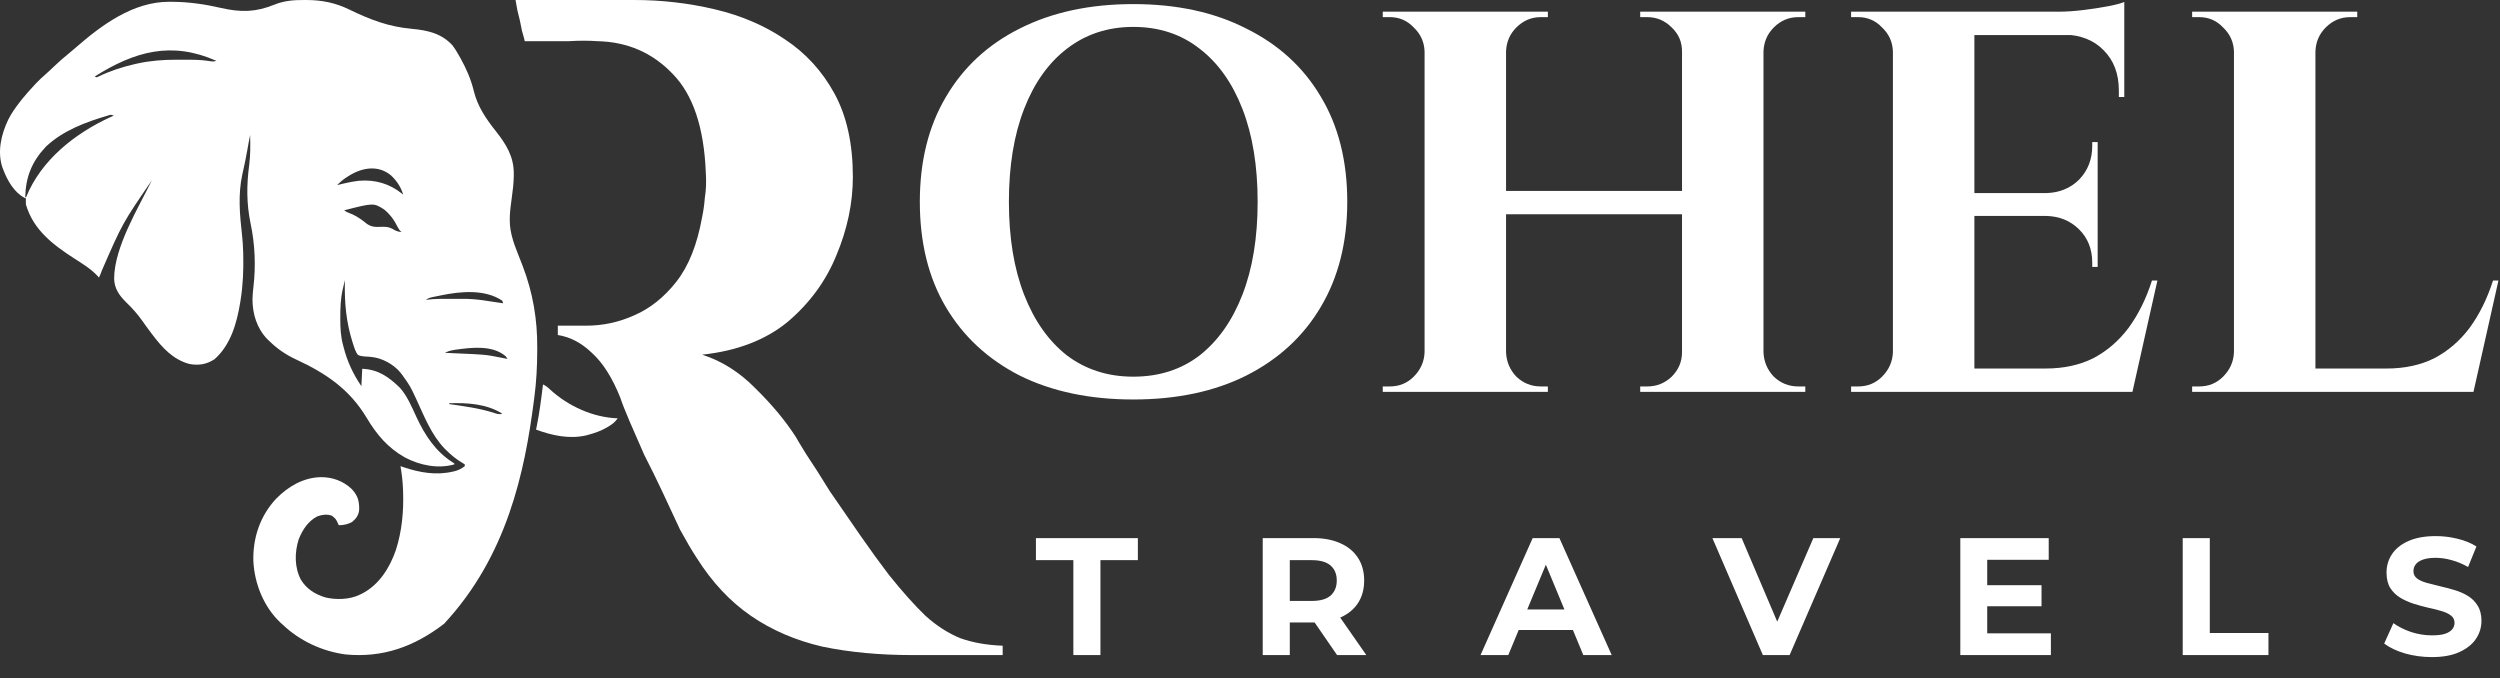
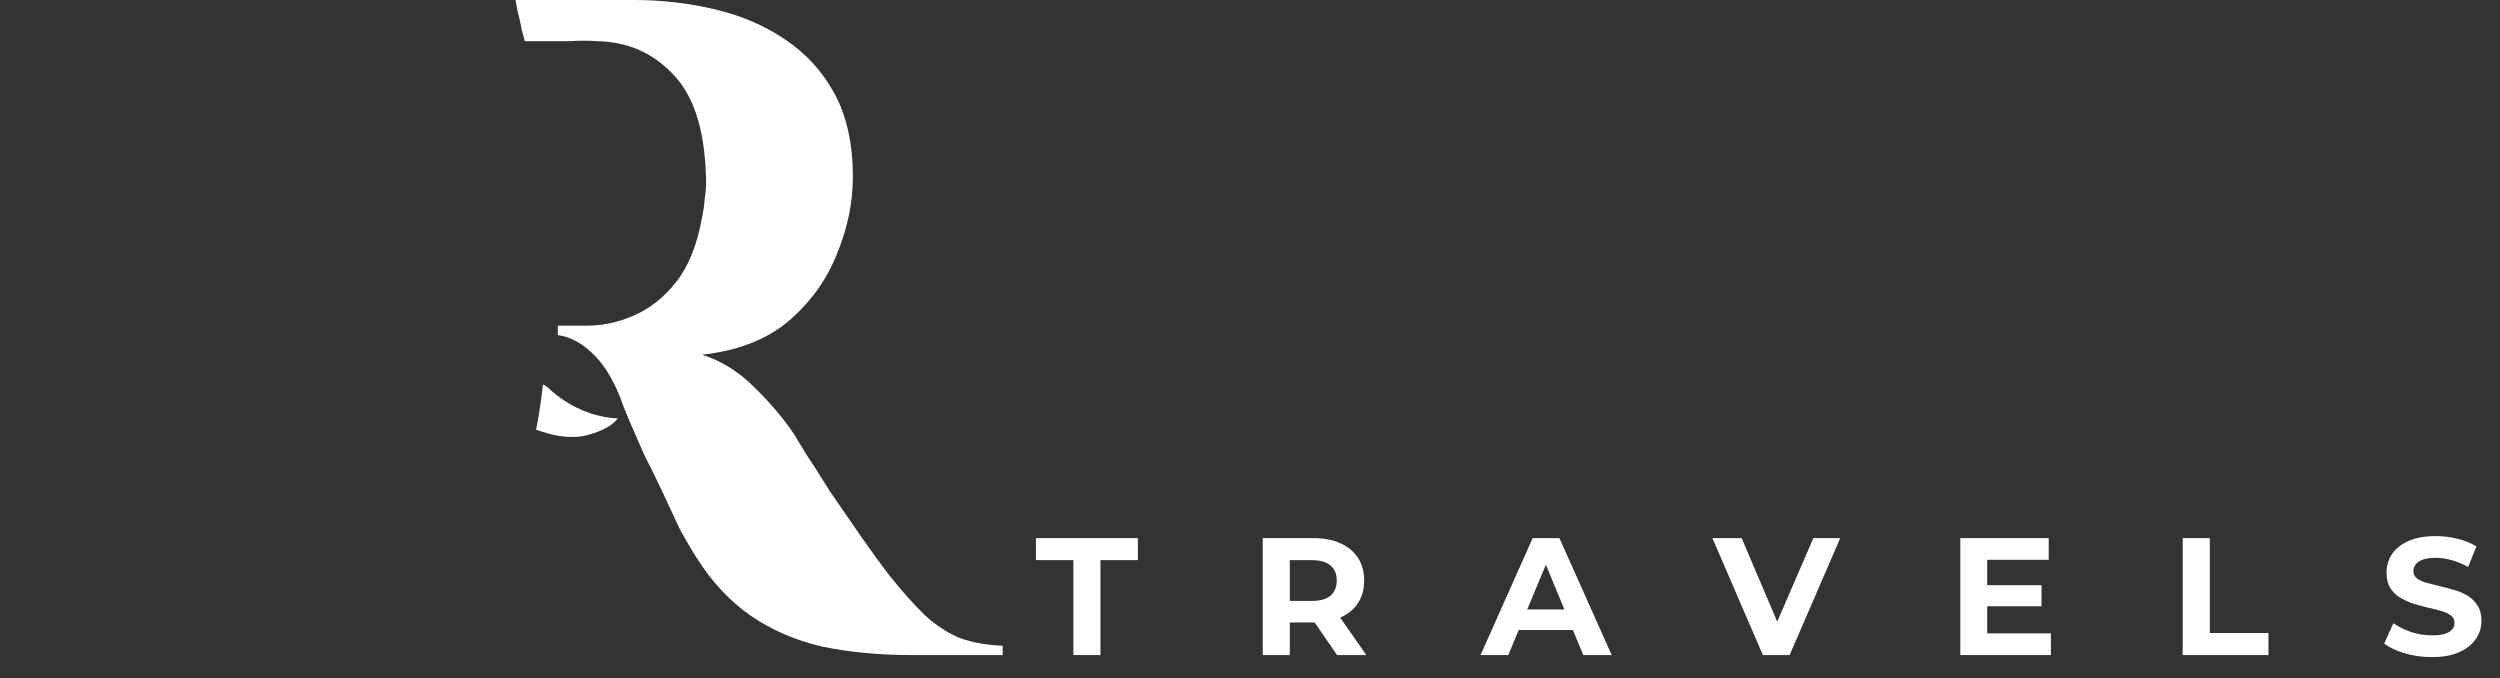
<svg xmlns="http://www.w3.org/2000/svg" width="2992" height="812" viewBox="0 0 2992 812" fill="none">
  <rect x="0" y="0" width="2992" height="812" fill="#333333" stroke="none" />
  <path d="M1284.6 784V670.4H1239.8V644H1361.8V670.4H1317V784H1284.6ZM1511.23 784V644H1571.83C1584.37 644 1595.17 646.067 1604.23 650.2C1613.3 654.2 1620.3 660 1625.23 667.6C1630.17 675.2 1632.63 684.267 1632.63 694.8C1632.63 705.2 1630.17 714.2 1625.23 721.8C1620.3 729.267 1613.3 735 1604.23 739C1595.17 743 1584.37 745 1571.83 745H1529.23L1543.63 730.8V784H1511.23ZM1600.23 784L1565.23 733.2H1599.83L1635.23 784H1600.23ZM1543.63 734.4L1529.23 719.2H1570.03C1580.03 719.2 1587.5 717.067 1592.43 712.8C1597.37 708.4 1599.83 702.4 1599.83 694.8C1599.83 687.067 1597.37 681.067 1592.43 676.8C1587.5 672.533 1580.03 670.4 1570.03 670.4H1529.23L1543.63 655V734.4ZM1771.9 784L1834.3 644H1866.3L1928.9 784H1894.9L1843.7 660.4H1856.5L1805.1 784H1771.9ZM1803.1 754L1811.7 729.4H1883.7L1892.5 754H1803.1ZM2109.81 784L2049.41 644H2084.41L2137.21 768H2116.61L2170.21 644H2202.41L2141.81 784H2109.81ZM2375.9 700.4H2443.3V725.6H2375.9V700.4ZM2378.3 758H2454.5V784H2346.1V644H2451.9V670H2378.3V758ZM2612.28 784V644H2644.68V757.6H2714.88V784H2612.28ZM2910.4 786.4C2899.2 786.4 2888.46 784.933 2878.2 782C2867.93 778.933 2859.66 775 2853.4 770.2L2864.4 745.8C2870.4 750.067 2877.46 753.6 2885.6 756.4C2893.86 759.067 2902.2 760.4 2910.6 760.4C2917 760.4 2922.13 759.8 2926 758.6C2930 757.267 2932.93 755.467 2934.8 753.2C2936.66 750.933 2937.6 748.333 2937.6 745.4C2937.6 741.667 2936.13 738.733 2933.2 736.6C2930.26 734.333 2926.4 732.533 2921.6 731.2C2916.8 729.733 2911.46 728.4 2905.6 727.2C2899.86 725.867 2894.06 724.267 2888.2 722.4C2882.46 720.533 2877.2 718.133 2872.4 715.2C2867.6 712.267 2863.66 708.4 2860.6 703.6C2857.66 698.8 2856.2 692.667 2856.2 685.2C2856.2 677.2 2858.33 669.933 2862.6 663.4C2867 656.733 2873.53 651.467 2882.2 647.6C2891 643.6 2902 641.6 2915.2 641.6C2924 641.6 2932.66 642.667 2941.2 644.8C2949.73 646.8 2957.26 649.867 2963.8 654L2953.8 678.6C2947.26 674.867 2940.73 672.133 2934.2 670.4C2927.66 668.533 2921.26 667.6 2915 667.6C2908.73 667.6 2903.6 668.333 2899.6 669.8C2895.6 671.267 2892.73 673.2 2891 675.6C2889.26 677.867 2888.4 680.533 2888.4 683.6C2888.4 687.2 2889.86 690.133 2892.8 692.4C2895.73 694.533 2899.6 696.267 2904.4 697.6C2909.2 698.933 2914.46 700.267 2920.2 701.6C2926.06 702.933 2931.86 704.467 2937.6 706.2C2943.46 707.933 2948.8 710.267 2953.6 713.2C2958.4 716.133 2962.26 720 2965.2 724.8C2968.26 729.6 2969.8 735.667 2969.8 743C2969.8 750.867 2967.6 758.067 2963.2 764.6C2958.8 771.133 2952.2 776.4 2943.4 780.4C2934.73 784.4 2923.73 786.4 2910.4 786.4Z" fill="white" />
  <path d="M649.859 460.094C653.367 461.755 655.705 463.626 658.505 466.334C680.232 486.182 709.806 499.646 739.304 500.656C736.175 505.065 732.662 507.823 728.058 510.536C727.035 511.143 727.035 511.143 725.991 511.761C718.939 515.79 711.783 518.318 703.942 520.417C702.997 520.671 702.052 520.926 701.078 521.189C680.818 525.704 660.61 521.109 641.539 514.176C641.791 512.974 642.043 511.771 642.303 510.532C645.693 493.823 647.815 477.009 649.859 460.094Z" fill="white" />
-   <path d="M366.519 0.006C385.55 0.094 401.335 3.279 418.446 11.608C443.15 23.608 465.295 32.035 492.708 34.472C511.728 36.286 528.385 39.818 541.694 54.475C544.461 58.12 546.744 61.923 548.975 65.915C549.984 67.684 549.984 67.685 551.014 69.49C558.081 82.131 563.716 95.045 567.11 109.142C571.584 127.523 581.897 142.486 593.54 157.143C605.614 172.387 614.916 187.409 614.888 207.427C614.889 208.443 614.89 209.46 614.892 210.507C614.768 219.542 613.668 228.395 612.417 237.328C610.39 251.909 608.569 265.637 612.039 280.133C612.22 280.894 612.402 281.655 612.589 282.438C614.497 290.077 617.237 297.313 620.175 304.605C621.712 308.431 623.2 312.275 624.687 316.12C624.979 316.876 625.271 317.633 625.572 318.412C637.751 350.164 643.217 382.406 642.969 416.347C642.965 417.503 642.96 418.659 642.956 419.85C642.877 438.655 641.987 457.049 639.459 475.694C639.314 476.832 639.169 477.97 639.02 479.142C627.967 565.375 606.729 665.559 531.421 746.585C495.96 773.706 458.57 787.5 413.593 783.237C385.322 779.457 358.427 766.856 337.844 747.147C336.79 746.192 336.79 746.192 335.715 745.218C315.749 726.49 304.658 698.791 303.238 671.765C302.392 643.847 311.329 617.273 330.549 596.781C344.899 582.149 363.2 571.445 384.126 571.054C398.048 571.011 410.659 575.629 420.854 585.16C428.221 593.004 430.173 599.797 429.836 610.572C428.952 617.101 426.172 620.65 421.243 624.812C416.051 627.459 411.331 628.582 405.447 628.582C405.195 628.018 404.943 627.453 404.684 626.871C402.021 621.072 402.021 621.072 397.127 617.142C391.204 615.167 385.637 615.842 379.86 617.941C368.766 623.633 361.913 634.231 357.459 645.482C352.514 661.308 352.318 678.62 359.981 693.598C366.901 704.951 376.974 711.208 389.469 715.02C402.307 718.078 418.538 717.625 430.408 711.786C431.218 711.409 432.028 711.033 432.862 710.645C453.635 700.079 466.327 679.802 473.766 658.354C481.053 635.744 483.283 611.677 482.411 588.02C482.384 587.249 482.357 586.478 482.329 585.685C481.96 576.306 480.921 567.103 479.291 557.858C481.125 558.502 481.125 558.502 482.996 559.158C502.401 565.637 521.963 569.126 542.214 564.358C542.915 564.195 543.617 564.032 544.34 563.864C549.046 562.62 552.469 560.827 556.255 557.858V555.778C554.609 554.649 552.907 553.602 551.185 552.593C544.925 548.709 539.657 544.296 534.413 539.138C533.633 538.371 532.853 537.604 532.049 536.813C516.127 520.165 507.549 497.886 498.02 477.291C490.991 462.187 490.991 462.186 481.371 448.653C480.565 447.626 479.76 446.599 478.93 445.541C470.833 435.869 457.17 428.443 444.713 427.251C443.74 427.152 442.766 427.053 441.764 426.95C439.819 426.775 437.869 426.65 435.918 426.581C433.026 426.336 430.941 426.008 428.328 424.732C425.693 421.22 424.44 417.453 423.128 413.292C422.791 412.284 422.454 411.275 422.107 410.236C414.29 385.626 412.255 363.029 412.728 337.368V335.288C412.048 338.19 411.378 341.093 410.713 343.998C410.523 344.804 410.333 345.609 410.138 346.439C407.595 357.627 407.278 368.693 407.268 380.14C407.267 380.856 407.266 381.573 407.266 382.311C407.282 392.995 407.801 402.934 410.647 413.292C410.826 413.989 411.005 414.687 411.188 415.405C415.614 432.673 422.509 447.436 432.488 462.174L433.528 441.373C452.586 442.135 465.275 451.068 478.56 464.047C487.565 474.106 492.767 487.007 498.394 499.115C508.573 520.947 521.263 540.415 542.019 553.527C542.598 553.927 543.178 554.327 543.774 554.738V555.778C524.218 561.366 502.497 556.905 484.779 547.56C464.253 536.117 450.758 520.022 438.842 500.07C418.354 465.832 389.917 446.647 354.29 430.192C342.127 424.539 331.866 417.518 322.243 408.091C321.517 407.402 320.79 406.713 320.041 406.003C307.373 393.039 302.022 375.307 302.176 357.486C302.298 352.992 302.707 348.571 303.234 344.107C306.304 317.974 305.217 292.608 299.797 266.893C294.98 243.69 295.081 220.967 298.244 197.517C299.794 185.554 299.667 173.639 299.362 161.6C298.136 167.61 296.989 173.618 295.982 179.67C294.34 189.324 292.219 198.876 290.074 208.43C284.731 232.67 286.896 256.599 289.646 281.067C290.407 288.038 290.866 294.995 291.042 302.006C291.07 303.111 291.099 304.216 291.128 305.354C291.521 323.557 290.806 341.224 287.922 359.209C287.777 360.128 287.633 361.047 287.483 361.993C283.457 386.625 276.085 412.931 256.721 429.933C247.164 436.165 237.471 437.709 226.258 435.498C206.902 430.093 194.286 416.159 182.552 400.681C181.97 399.918 181.387 399.155 180.787 398.369C177.132 393.554 173.602 388.667 170.136 383.715C164.479 375.675 158.073 368.641 151.025 361.809C142.801 353.671 136.916 345.463 136.595 333.598C136.726 295.831 165.414 249.048 181.837 215.682C146.503 267.231 146.503 267.232 121.713 324.201C120.772 327.092 119.786 329.503 118.394 332.168C117.728 331.387 117.728 331.387 117.05 330.591C108.966 321.804 98.979 315.847 89.013 309.417C63.525 292.944 40.005 275.334 31.029 244.804C30.867 240.701 30.867 240.7 31.029 237.523C30.422 237.241 29.815 236.957 29.189 236.666C16.836 230.154 8.751 215.827 3.988 203.201C3.657 202.381 3.326 201.56 2.984 200.715C-3.539 181.595 1.48 160.737 9.871 143.168C13.709 135.545 18.504 128.784 23.749 122.077C24.473 121.133 25.198 120.19 25.943 119.218C30.674 113.243 35.788 107.634 40.975 102.057C41.931 101.024 41.931 101.024 42.907 99.971C46.731 95.908 50.71 92.164 54.943 88.532C58.451 85.48 61.789 82.25 65.156 79.046C70.687 73.823 76.292 68.81 82.248 64.07C84.969 61.87 87.608 59.602 90.242 57.301C121.738 29.845 159.369 1.952 202.703 2.146C204.745 2.154 204.745 2.154 206.828 2.162C226.51 2.344 245.453 5.14 264.602 9.537C288.233 14.914 306.02 14.715 328.666 5.456C340.43 0.76 351.703 -0.038 364.301 0.002C365.398 0.004 365.399 0.004 366.519 0.006ZM601.148 495.075C582.419 483.267 559.298 481.883 537.706 482.595V483.635C555.413 486.145 573.238 488.528 590.358 493.84C594.33 495.143 597.016 496.452 601.148 495.075ZM605.309 426.435C589.271 412.627 564.188 415.875 544.633 418.597C543.714 418.764 542.822 418.927 541.931 419.089C538.396 419.708 535.679 420.622 532.506 422.273C537.669 422.5 542.833 422.73 547.996 422.963C550.113 423.059 552.23 423.154 554.347 423.249C557.451 423.385 560.556 423.521 563.66 423.662C564.671 423.708 565.651 423.753 566.632 423.798C574.007 424.114 581.209 424.658 588.497 425.894C589.395 426.068 590.267 426.236 591.139 426.405C592.126 426.595 593.085 426.78 594.043 426.964C595.044 427.159 596.016 427.349 596.988 427.539C599.831 428.087 602.674 428.636 605.516 429.188C606.152 429.313 606.771 429.434 607.389 429.555L605.309 426.435ZM601.148 359.868C580.479 345.968 551.525 348.628 528.254 353.386C527.114 353.623 526.007 353.853 524.9 354.083C523.739 354.316 522.612 354.542 521.485 354.768C519.835 355.109 519.835 355.109 518.217 355.443C514.593 356.187 512.758 356.739 509.624 358.828C515.688 358.12 521.675 357.667 527.781 357.644C528.703 357.646 529.599 357.647 530.494 357.649C532.456 357.647 534.417 357.646 536.379 357.646C539.421 357.652 542.463 357.658 545.505 357.652C547.511 357.648 549.517 357.646 551.522 357.646C552.506 357.648 553.46 357.648 554.415 357.649C562.318 357.631 569.924 358.254 577.748 359.328C578.909 359.502 580.037 359.671 581.164 359.84C582.438 360.03 583.675 360.214 584.912 360.398C586.211 360.594 587.472 360.783 588.733 360.973C592.409 361.522 596.085 362.071 599.76 362.623C600.586 362.747 601.387 362.868 602.188 362.988L601.148 359.868ZM459.702 250.663C447.079 242.71 447.078 242.709 411.859 251.703C414.98 253.783 414.98 253.783 417.194 254.641C424.243 257.141 429.836 260.73 435.781 265.225C441.99 270.777 446.286 271.835 454.437 271.529C460.259 271.272 464.554 271.159 469.843 274C473.448 276.208 476.195 277.365 480.503 277.705C478.367 275.874 477.248 274.32 475.953 271.79C471.863 263.453 466.963 256.586 459.702 250.663ZM136.246 138.337C133.127 137.297 133.126 137.297 131.251 137.631C130.474 137.871 129.72 138.104 128.966 138.337C102.285 146.23 75.46 156.124 54.862 175.584C38.134 193.391 30.751 211.735 30.161 236.102H31.201C49.228 191.427 89.868 159.483 132.582 139.982C133.828 139.423 135.037 138.88 136.246 138.337ZM468.282 210.167C452.882 197.166 433.679 200.381 417.629 210.366C416.972 210.785 416.333 211.191 415.695 211.597C411.115 214.496 407.244 217.6 403.539 221.542C412.124 219.341 420.732 217.4 429.54 216.342C448.878 214.777 466.006 219.64 481.274 231.874C481.719 232.251 482.151 232.616 482.583 232.982C479.848 224.002 475.033 216.681 468.282 210.167ZM258.973 72.814C205.149 48.99 161.219 61.462 113.365 91.535L115.445 92.575C116.225 92.273 116.983 91.979 117.74 91.686C131.541 84.917 146.3 80.17 161.27 76.723C162.287 76.499 163.275 76.282 164.263 76.064C179.742 72.634 195.06 71.477 210.878 71.489C213.935 71.502 216.992 71.514 220.05 71.503C229.875 71.46 239.577 71.433 249.312 72.895C253.22 73.555 255.204 74.071 258.973 72.814Z" fill="white" />
  <g clip-path="url(#clip0_680_2)">
    <path d="M1356.3 4.9C1408.3 4.9 1453.37 14.65 1491.5 34.15C1530.07 53.217 1559.75 80.3 1580.55 115.4C1601.78 150.5 1612.4 192.533 1612.4 241.5C1612.4 290.033 1601.78 332.067 1580.55 367.6C1559.75 402.7 1530.07 430 1491.5 449.5C1453.37 468.567 1408.3 478.1 1356.3 478.1C1304.3 478.1 1259.02 468.567 1220.45 449.5C1182.32 430 1152.85 402.7 1132.05 367.6C1111.25 332.5 1100.85 290.467 1100.85 241.5C1100.85 192.967 1111.25 151.15 1132.05 116.05C1152.85 80.517 1182.32 53.217 1220.45 34.15C1259.02 14.65 1304.3 4.9 1356.3 4.9ZM1356.3 450.8C1387.07 450.8 1413.5 442.35 1435.6 425.45C1457.7 408.117 1474.82 383.85 1486.95 352.65C1499.08 321.45 1505.15 284.4 1505.15 241.5C1505.15 198.6 1499.08 161.55 1486.95 130.35C1474.82 99.15 1457.7 75.1 1435.6 58.2C1413.5 40.867 1387.07 32.2 1356.3 32.2C1325.97 32.2 1299.53 40.867 1277 58.2C1254.9 75.1 1237.78 99.15 1225.65 130.35C1213.52 161.55 1207.45 198.6 1207.45 241.5C1207.45 284.4 1213.52 321.45 1225.65 352.65C1237.78 383.85 1254.9 408.117 1277 425.45C1299.53 442.35 1325.97 450.8 1356.3 450.8ZM2110.54 14V469H2013.04V14H2110.54ZM1802.44 14V469H1704.94V14H1802.44ZM2018.89 228.5V256.45H1795.94V228.5H2018.89ZM1706.89 421.55V469H1654.89V462.5C1654.89 462.5 1656.19 462.5 1658.79 462.5C1661.83 462.5 1663.34 462.5 1663.34 462.5C1674.61 462.5 1684.14 458.6 1691.94 450.8C1700.18 442.567 1704.51 432.817 1704.94 421.55H1706.89ZM1706.89 61.45H1704.94C1704.51 50.183 1700.18 40.65 1691.94 32.85C1684.14 24.617 1674.61 20.5 1663.34 20.5C1663.34 20.5 1661.83 20.5 1658.79 20.5C1656.19 20.5 1654.89 20.5 1654.89 20.5V14H1706.89V61.45ZM1800.49 421.55H1802.44C1802.88 432.817 1806.99 442.567 1814.79 450.8C1823.03 458.6 1832.78 462.5 1844.04 462.5C1844.04 462.5 1845.34 462.5 1847.94 462.5C1850.54 462.5 1852.06 462.5 1852.49 462.5V469H1800.49V421.55ZM1800.49 61.45V14H1852.49V20.5C1852.06 20.5 1850.54 20.5 1847.94 20.5C1845.34 20.5 1844.04 20.5 1844.04 20.5C1832.78 20.5 1823.03 24.617 1814.79 32.85C1806.99 40.65 1802.88 50.183 1802.44 61.45H1800.49ZM2014.99 421.55V469H1962.99V462.5C1963.43 462.5 1964.94 462.5 1967.54 462.5C1970.14 462.5 1971.44 462.5 1971.44 462.5C1982.71 462.5 1992.46 458.6 2000.69 450.8C2008.93 442.567 2013.04 432.817 2013.04 421.55H2014.99ZM2014.99 61.45H2013.04C2013.04 50.183 2008.93 40.65 2000.69 32.85C1992.46 24.617 1982.71 20.5 1971.44 20.5C1971.44 20.5 1970.14 20.5 1967.54 20.5C1964.94 20.5 1963.43 20.5 1962.99 20.5V14H2014.99V61.45ZM2108.59 421.55H2110.54C2110.98 432.817 2115.09 442.567 2122.89 450.8C2131.13 458.6 2140.88 462.5 2152.14 462.5C2152.14 462.5 2153.44 462.5 2156.04 462.5C2159.08 462.5 2160.59 462.5 2160.59 462.5V469H2108.59V421.55ZM2108.59 61.45V14H2160.59V20.5C2160.59 20.5 2159.08 20.5 2156.04 20.5C2153.44 20.5 2152.14 20.5 2152.14 20.5C2140.88 20.5 2131.13 24.617 2122.89 32.85C2115.09 40.65 2110.98 50.183 2110.54 61.45H2108.59ZM2362.94 14V469H2265.44V14H2362.94ZM2534.54 441.05L2550.14 469H2360.99V441.05H2534.54ZM2510.49 231.1V258.4H2360.99V231.1H2510.49ZM2542.34 14V41.95H2360.99V14H2542.34ZM2581.99 335.75L2552.09 469H2424.69L2448.09 441.05C2469.76 441.05 2488.83 436.933 2505.29 428.7C2521.76 420.033 2535.84 407.9 2547.54 392.3C2559.24 376.267 2568.56 357.417 2575.49 335.75H2581.99ZM2510.49 257.1V319.5H2503.99V314.3C2503.99 298.267 2498.79 285.05 2488.39 274.65C2477.99 264.25 2464.78 258.833 2448.74 258.4V257.1H2510.49ZM2510.49 170V232.4H2448.74V231.1C2464.78 230.667 2477.99 225.25 2488.39 214.85C2498.79 204.017 2503.99 190.583 2503.99 174.55V170H2510.49ZM2542.34 40V116.05H2535.84V108.25C2535.84 88.317 2529.78 72.283 2517.64 60.15C2505.94 48.017 2489.91 41.733 2469.54 41.3V40H2542.34ZM2542.34 2.3V21.15L2463.04 14C2472.58 14 2482.54 13.35 2492.94 12.05C2503.78 10.75 2513.74 9.233 2522.84 7.5C2531.94 5.767 2538.44 4.033 2542.34 2.3ZM2267.39 421.55V469H2215.39V462.5C2215.39 462.5 2216.69 462.5 2219.29 462.5C2222.33 462.5 2223.84 462.5 2223.84 462.5C2235.11 462.5 2244.64 458.6 2252.44 450.8C2260.68 442.567 2265.01 432.817 2265.44 421.55H2267.39ZM2267.39 61.45H2265.44C2265.01 50.183 2260.68 40.65 2252.44 32.85C2244.64 24.617 2235.11 20.5 2223.84 20.5C2223.84 20.5 2222.33 20.5 2219.29 20.5C2216.69 20.5 2215.39 20.5 2215.39 20.5V14H2267.39V61.45ZM2771.1 14V469H2673.6V14H2771.1ZM2942.7 441.05L2958.3 469H2769.15V441.05H2942.7ZM2990.15 335.75L2960.25 469H2832.85L2856.25 441.05C2877.91 441.05 2896.98 436.933 2913.45 428.7C2929.91 420.033 2944 407.9 2955.7 392.3C2967.4 376.267 2976.71 357.417 2983.65 335.75H2990.15ZM2675.55 421.55V469H2623.55V462.5C2623.55 462.5 2624.85 462.5 2627.45 462.5C2630.48 462.5 2632 462.5 2632 462.5C2643.26 462.5 2652.8 458.6 2660.6 450.8C2668.83 442.567 2673.16 432.817 2673.6 421.55H2675.55ZM2675.55 61.45H2673.6C2673.16 50.183 2668.83 40.65 2660.6 32.85C2652.8 24.617 2643.26 20.5 2632 20.5C2632 20.5 2630.48 20.5 2627.45 20.5C2624.85 20.5 2623.55 20.5 2623.55 20.5V14H2675.55V61.45ZM2769.15 61.45V14H2821.15V20.5C2820.71 20.5 2819.2 20.5 2816.6 20.5C2814 20.5 2812.7 20.5 2812.7 20.5C2801.43 20.5 2791.68 24.617 2783.45 32.85C2775.65 40.65 2771.53 50.183 2771.1 61.45H2769.15Z" fill="white" />
  </g>
  <path d="M617 0H758.9C791.9 0 824.167 3.733 855.7 11.2C887.233 18.667 915.1 30.613 939.3 47.04C964.233 63.467 984.033 85.12 998.7 112C1013.37 138.88 1020.7 172.107 1020.7 211.68C1020.7 243.04 1014.1 274.4 1000.9 305.76C988.433 336.373 969 362.88 942.6 385.28C916.2 406.933 882.1 420 840.3 424.48C863.767 431.947 885.033 445.387 904.1 464.8C923.9 484.213 940.033 503.627 952.5 523.04C953.233 524.533 957.267 531.253 964.6 543.2C972.667 555.147 982.2 570.08 993.2 588C1004.93 605.173 1017.03 622.72 1029.5 640.64C1041.97 658.56 1053.33 674.24 1063.6 687.68C1079.73 707.84 1094.4 724.267 1107.6 736.96C1120.8 748.907 1134.73 757.867 1149.4 763.84C1164.07 769.067 1180.93 772.053 1200 772.8V784H1092.2C1052.6 784 1016.67 780.64 984.4 773.92C952.133 766.453 923.533 754.133 898.6 736.96C873.667 719.787 852.033 696.64 833.7 667.52C827.833 658.56 821.233 647.36 813.9 633.92C807.3 619.733 800.333 604.8 793 589.12C785.667 573.44 778.333 558.507 771 544.32C764.4 529.387 758.533 515.947 753.4 504C748.267 492.053 744.6 482.72 742.4 476C732.867 452.107 721.5 434.187 708.3 422.24C695.833 410.293 682.267 403.2 667.6 400.96V389.76C669.8 389.76 674.2 389.76 680.8 389.76C687.4 389.76 694.367 389.76 701.7 389.76C721.5 389.76 740.567 385.653 758.9 377.44C777.967 369.227 794.833 355.787 809.5 337.12C824.167 318.453 834.433 292.693 840.3 259.84C841.767 253.12 842.867 245.28 843.6 236.32C845.067 227.36 845.433 217.28 844.7 206.08C842.5 152.32 829.3 113.12 805.1 88.48C780.9 63.093 750.833 50.027 714.9 49.28C704.633 48.533 693.267 48.533 680.8 49.28C669.067 49.28 658.067 49.28 647.8 49.28C638.267 49.28 631.667 49.28 628 49.28C628 48.533 626.9 44.427 624.7 36.96C623.233 28.747 621.4 20.533 619.2 12.32C617.733 4.107 617 0 617 0Z" fill="white" />
  <defs>
    <clipPath id="clip0_680_2">
-       <rect width="1894" height="479" fill="white" transform="translate(1098)" />
-     </clipPath>
+       </clipPath>
  </defs>
</svg>